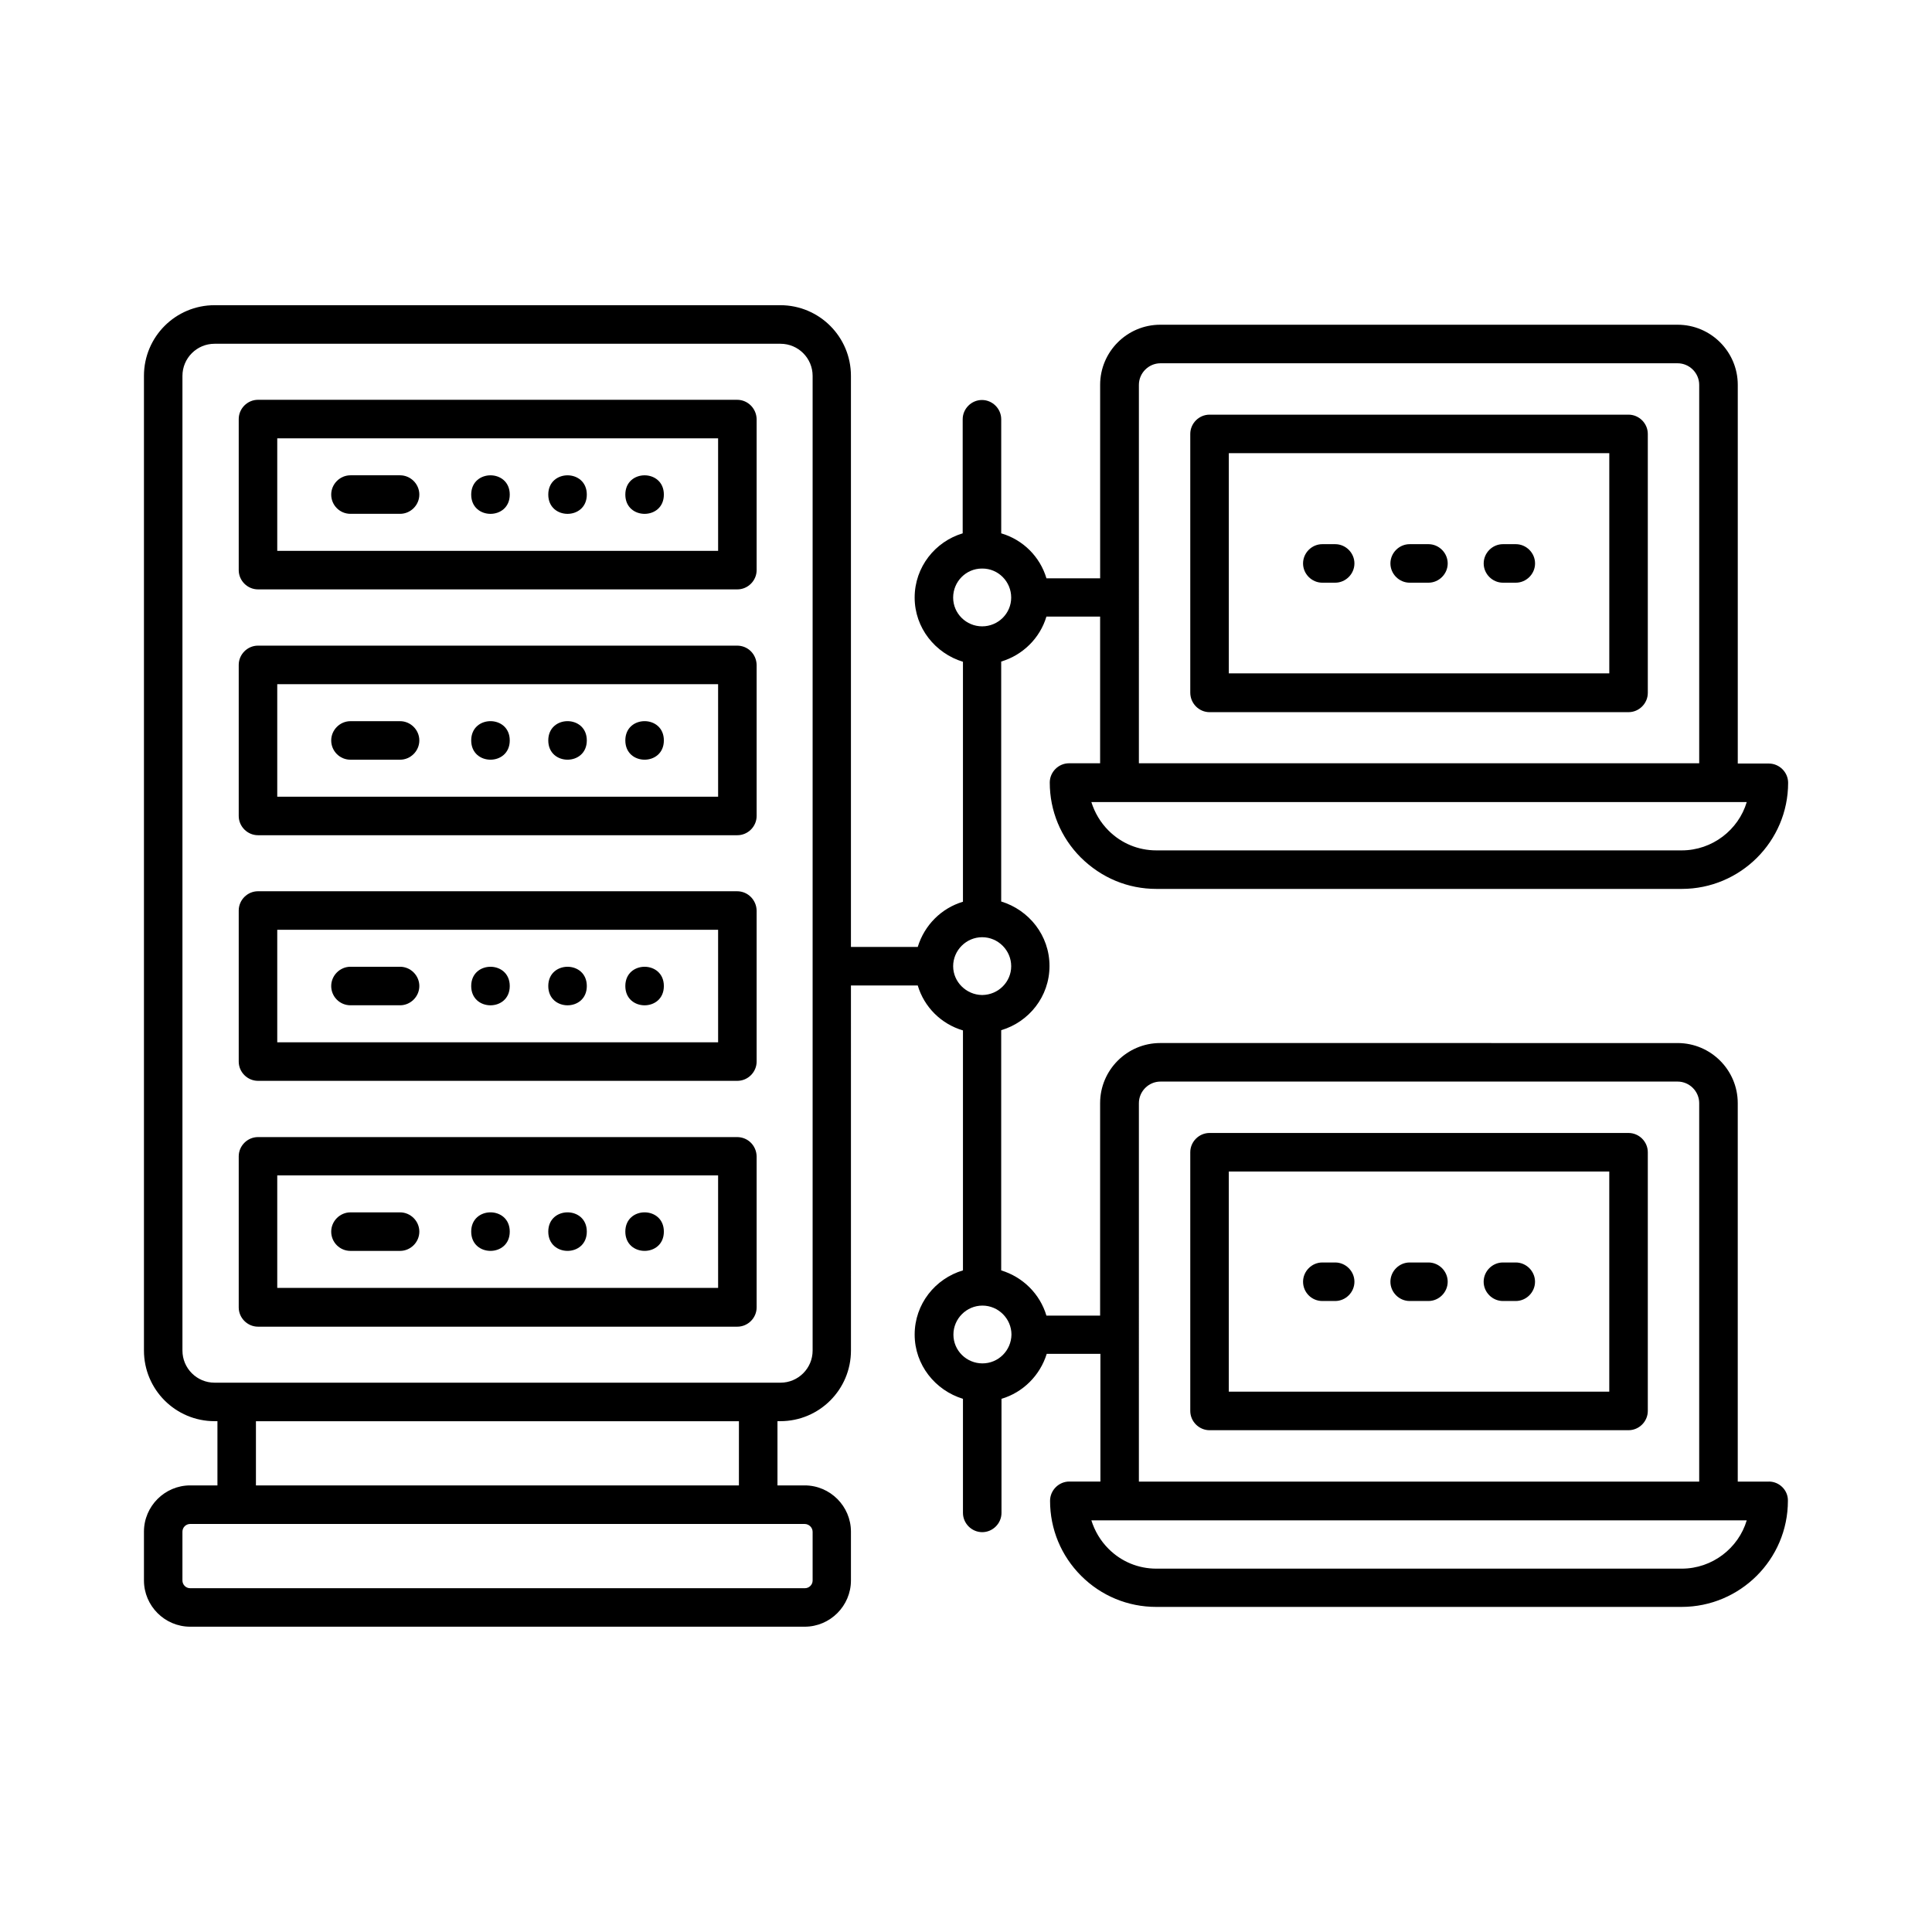
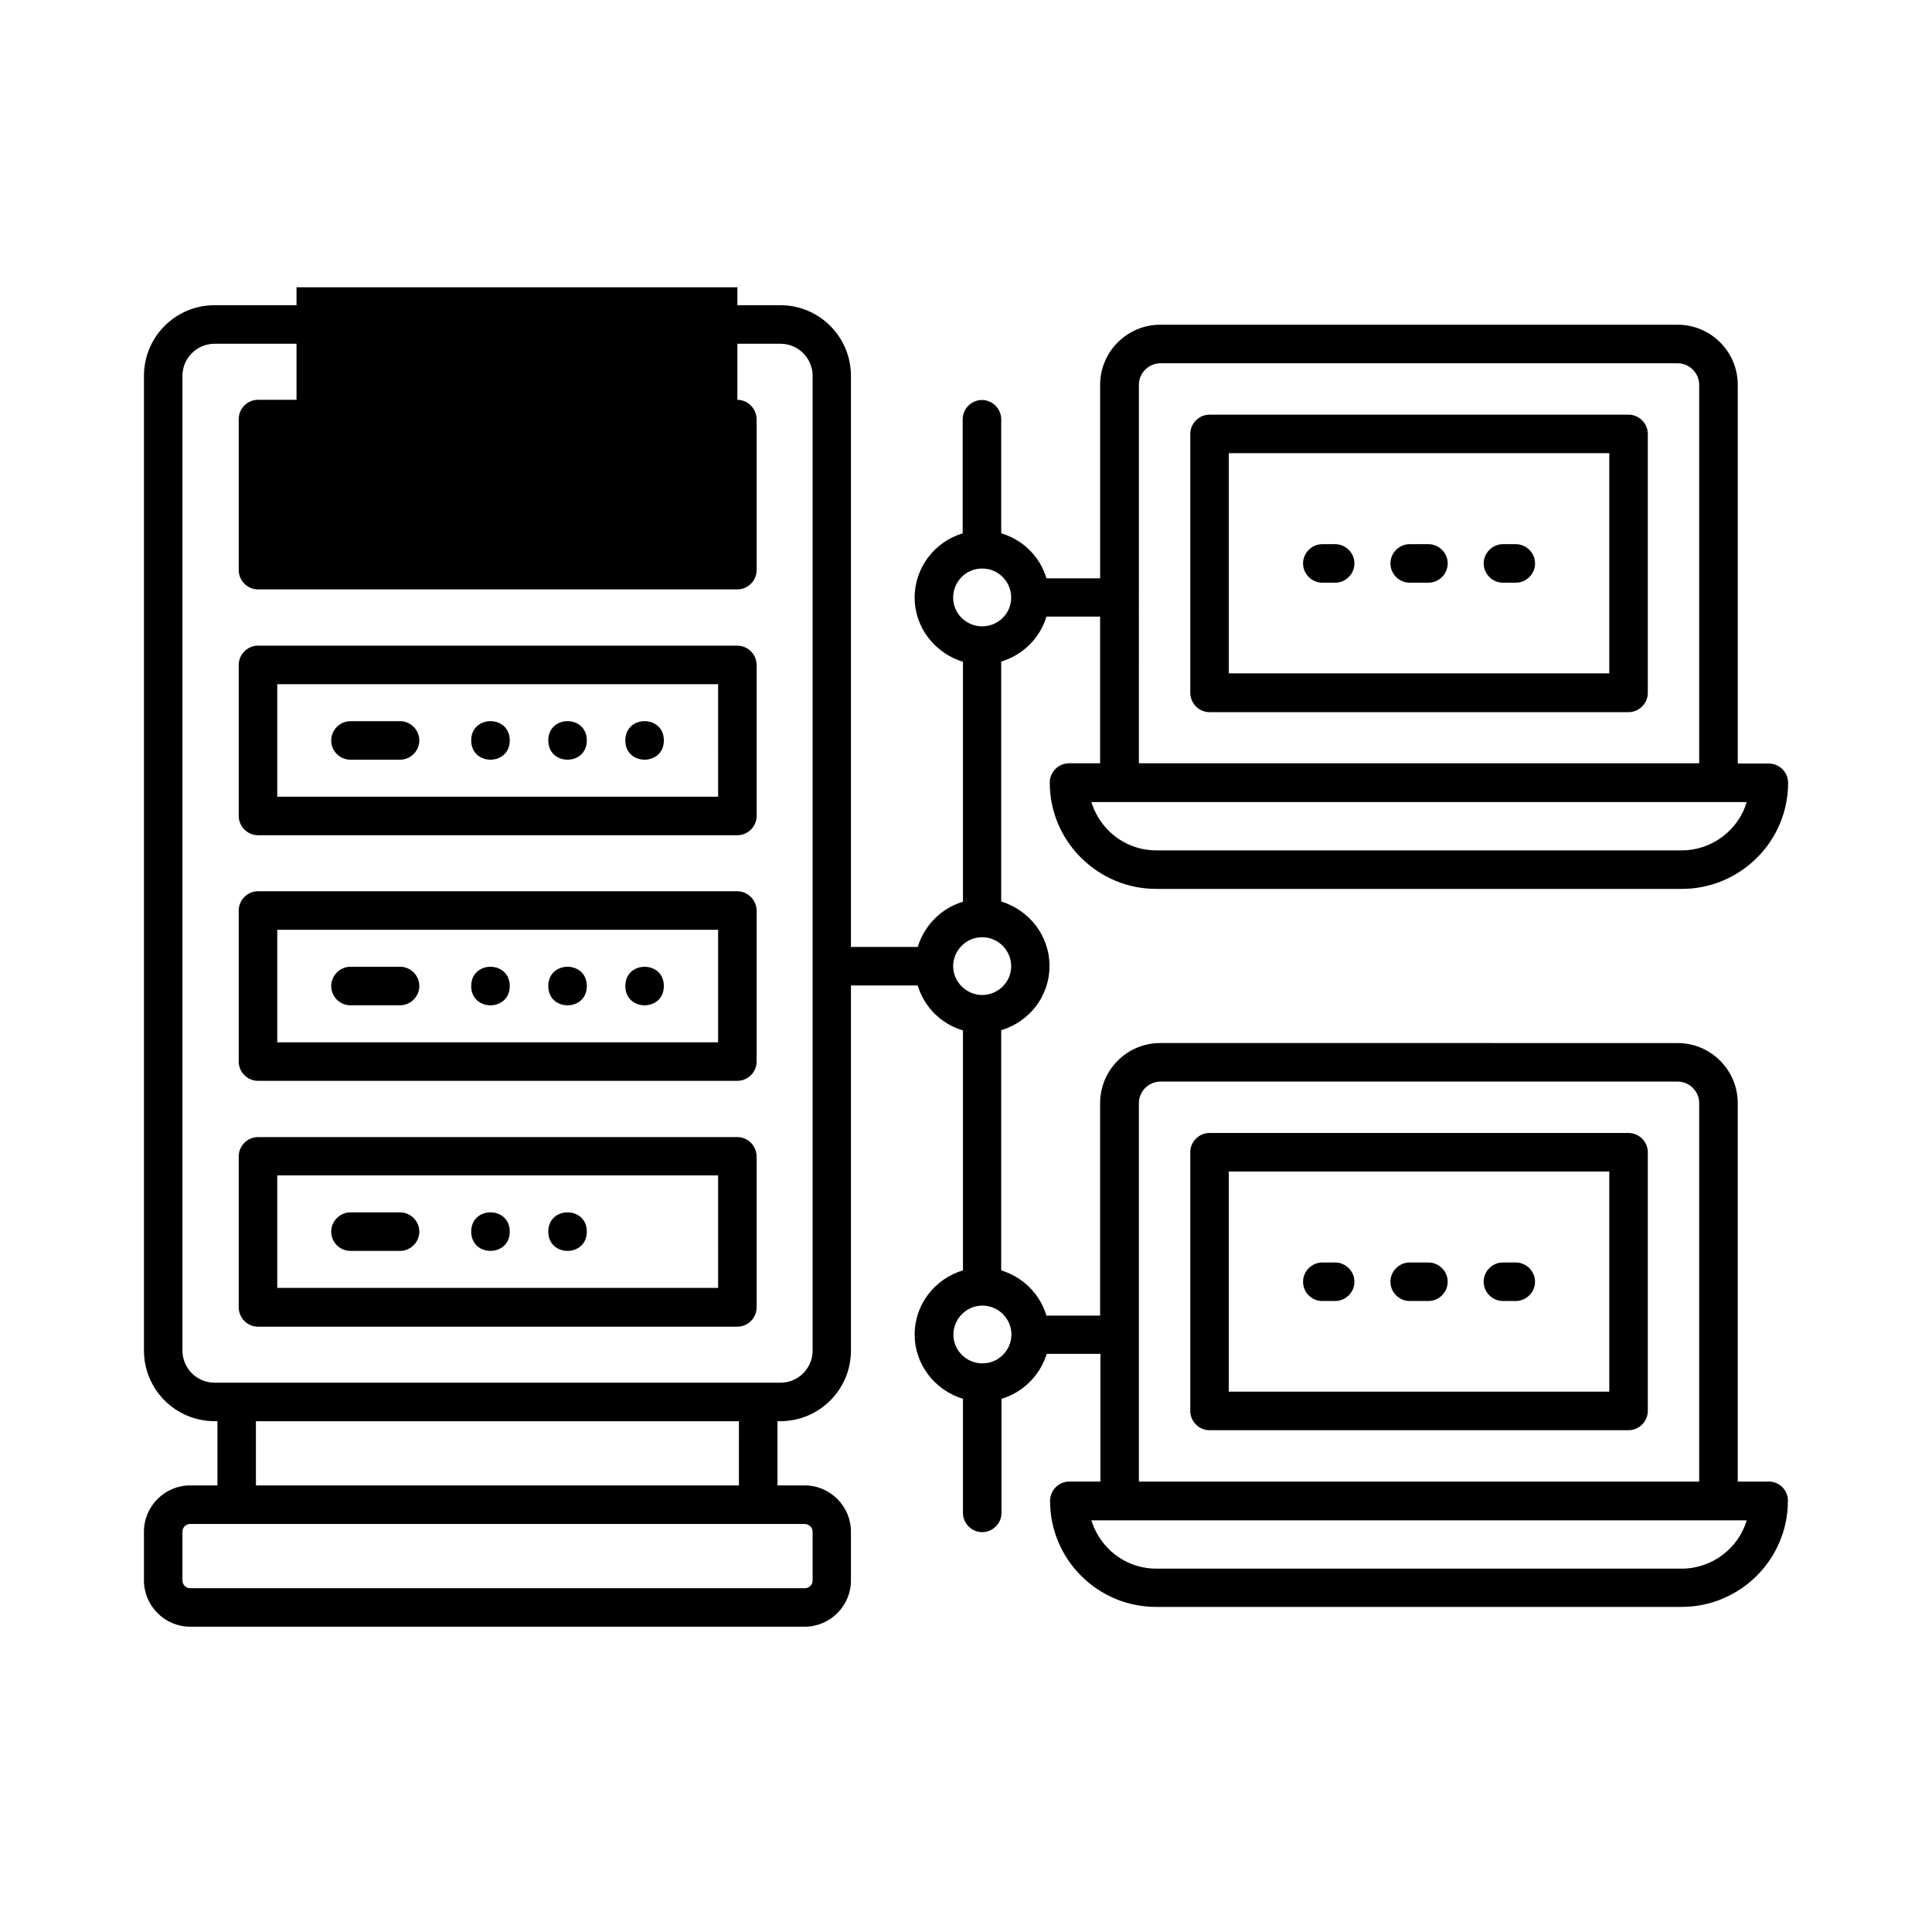
<svg xmlns="http://www.w3.org/2000/svg" fill="#000000" width="800px" height="800px" version="1.1" viewBox="144 144 512 512">
  <g>
-     <path d="m339.34 249.95h-126.97c-2.793 0-5.106 2.316-5.106 5.106v40.031c0 2.793 2.316 5.106 5.106 5.106h127.04c2.793 0 5.106-2.316 5.106-5.106v-40.031c-0.07-2.789-2.316-5.106-5.176-5.106zm-5.106 40.031h-116.76v-29.82h116.83l0.004 29.82z" />
+     <path d="m339.34 249.95h-126.97c-2.793 0-5.106 2.316-5.106 5.106v40.031c0 2.793 2.316 5.106 5.106 5.106h127.04c2.793 0 5.106-2.316 5.106-5.106v-40.031c-0.07-2.789-2.316-5.106-5.176-5.106zh-116.76v-29.82h116.83l0.004 29.82z" />
    <path d="m339.34 315.1h-126.97c-2.793 0-5.106 2.316-5.106 5.106v40.031c0 2.793 2.316 5.106 5.106 5.106h127.04c2.793 0 5.106-2.316 5.106-5.106v-40.031c-0.07-2.859-2.316-5.106-5.176-5.106zm-5.106 40.031h-116.76v-29.82h116.83l0.004 29.82z" />
    <path d="m339.34 380.19h-126.97c-2.793 0-5.106 2.316-5.106 5.106v40.031c0 2.793 2.316 5.106 5.106 5.106h127.04c2.793 0 5.106-2.316 5.106-5.106v-40.031c-0.07-2.793-2.316-5.106-5.176-5.106zm-5.106 40.031h-116.76v-29.82h116.83l0.004 29.82z" />
    <path d="m339.34 445.34h-126.97c-2.793 0-5.106 2.316-5.106 5.106v40.031c0 2.793 2.316 5.106 5.106 5.106h127.04c2.793 0 5.106-2.316 5.106-5.106v-40.031c-0.07-2.856-2.316-5.106-5.176-5.106zm-5.106 39.965h-116.76v-29.82h116.83l0.004 29.82z" />
    <path d="m236.88 280.17h13.141c2.793 0 5.106-2.316 5.106-5.106 0-2.793-2.316-5.106-5.106-5.106h-13.141c-2.793 0-5.106 2.316-5.106 5.106-0.004 2.793 2.246 5.106 5.106 5.106z" />
    <path d="m319.93 275.07c0 6.809-10.211 6.809-10.211 0s10.211-6.809 10.211 0" />
    <path d="m279.09 275.07c0 6.809-10.215 6.809-10.215 0s10.215-6.809 10.215 0" />
    <path d="m299.51 275.07c0 6.809-10.211 6.809-10.211 0s10.211-6.809 10.211 0" />
    <path d="m236.88 345.33h13.141c2.793 0 5.106-2.316 5.106-5.106 0-2.793-2.316-5.106-5.106-5.106h-13.141c-2.793 0-5.106 2.316-5.106 5.106-0.004 2.789 2.246 5.106 5.106 5.106z" />
    <path d="m279.09 340.22c0 6.809-10.215 6.809-10.215 0s10.215-6.809 10.215 0" />
    <path d="m319.93 340.22c0 6.809-10.211 6.809-10.211 0s10.211-6.809 10.211 0" />
    <path d="m299.51 340.22c0 6.809-10.211 6.809-10.211 0s10.211-6.809 10.211 0" />
    <path d="m236.88 410.41h13.141c2.793 0 5.106-2.316 5.106-5.106 0-2.793-2.316-5.106-5.106-5.106h-13.141c-2.793 0-5.106 2.316-5.106 5.106-0.004 2.793 2.246 5.106 5.106 5.106z" />
    <path d="m299.51 405.31c0 6.809-10.211 6.809-10.211 0s10.211-6.809 10.211 0" />
    <path d="m279.09 405.31c0 6.809-10.215 6.809-10.215 0s10.215-6.809 10.215 0" />
    <path d="m319.93 405.31c0 6.809-10.211 6.809-10.211 0s10.211-6.809 10.211 0" />
    <path d="m236.88 475.5h13.141c2.793 0 5.106-2.316 5.106-5.106 0-2.793-2.316-5.106-5.106-5.106h-13.141c-2.793 0-5.106 2.316-5.106 5.106-0.004 2.793 2.246 5.106 5.106 5.106z" />
-     <path d="m319.93 470.39c0 6.809-10.211 6.809-10.211 0 0-6.809 10.211-6.809 10.211 0" />
    <path d="m279.09 470.39c0 6.809-10.215 6.809-10.215 0 0-6.809 10.215-6.809 10.215 0" />
    <path d="m299.51 470.39c0 6.809-10.211 6.809-10.211 0 0-6.809 10.211-6.809 10.211 0" />
    <path d="m464.54 332.73h111.04c2.793 0 5.106-2.316 5.106-5.106v-68.629c0-2.793-2.316-5.106-5.106-5.106h-111.04c-2.793 0-5.106 2.316-5.106 5.106v68.559c0 2.859 2.316 5.176 5.106 5.176zm5.109-68.629h100.83v58.348h-100.83z" />
    <path d="m575.58 444.25h-111.04c-2.793 0-5.106 2.316-5.106 5.106v68.559c0 2.793 2.316 5.106 5.106 5.106h111.04c2.793 0 5.106-2.316 5.106-5.106v-68.559c0-2.793-2.312-5.106-5.106-5.106zm-5.106 68.559h-100.83v-58.348h100.83z" />
    <path d="m612.76 536.64h-8.238v-100.29c0-8.781-7.148-15.93-15.93-15.93l-137.12-0.004c-8.781 0-15.93 7.148-15.93 15.93v56.305h-14.23c-1.703-5.719-6.195-10.211-11.984-11.984v-63.652c7.352-2.18 12.801-8.918 12.801-17.02s-5.445-14.844-12.801-17.09v-63.59c5.719-1.703 10.281-6.195 11.984-11.914h14.23v38.875h-8.238c-2.793 0-5.106 2.316-5.106 5.106 0 7.488 2.926 14.57 8.238 19.879 5.445 5.379 12.457 8.309 20.016 8.309h139.23c15.523 0 28.188-12.594 28.188-28.117 0-2.793-2.316-5.106-5.106-5.106h-8.238v-100.36c0-8.781-7.148-15.93-15.93-15.93h-137.12c-8.781 0-15.93 7.148-15.93 15.93v51.266h-14.23c-1.703-5.719-6.195-10.211-11.984-11.914v-30.23c0-2.793-2.316-5.106-5.106-5.106-2.793 0-5.106 2.316-5.106 5.106v30.23c-7.285 2.18-12.73 8.918-12.73 17.02 0 8.035 5.445 14.773 12.801 17.02v63.59c-5.719 1.703-10.211 6.195-11.984 11.984h-17.703v-151.35c0-10.348-8.375-18.723-18.723-18.723h-149.91c-10.352 0-18.723 8.375-18.723 18.723v258.3c0 10.348 8.375 18.723 18.723 18.723h0.75v17.02h-7.219c-6.738 0-12.254 5.516-12.254 12.254v12.938c0 6.738 5.516 12.254 12.254 12.254h162.85c6.738 0 12.254-5.516 12.254-12.254v-12.938c0-6.738-5.516-12.254-12.254-12.254h-7.215v-17.02h0.75c10.348 0 18.723-8.375 18.723-18.723l-0.004-96.746h17.703c1.703 5.719 6.195 10.211 11.984 11.914v63.59c-7.356 2.18-12.801 8.918-12.801 17.02 0 8.035 5.445 14.773 12.801 17.02v30.23c0 2.793 2.316 5.106 5.106 5.106 2.793 0 5.106-2.316 5.106-5.106v-30.23c5.719-1.703 10.211-6.195 11.984-11.914h14.23v33.836h-8.238c-2.793 0-5.106 2.316-5.106 5.106 0 7.488 2.926 14.57 8.238 19.879 5.309 5.309 12.391 8.238 19.879 8.238h139.23c15.523 0 28.188-12.594 28.188-28.117 0.066-2.789-2.25-5.102-5.039-5.102zm-23.082-167.28h-139.23c-4.766 0-9.258-1.84-12.664-5.242-2.18-2.18-3.676-4.766-4.562-7.559h173.68c-2.18 7.352-9.125 12.801-17.227 12.801zm-143.86-123.37c0-3.133 2.586-5.719 5.719-5.719h137.05c3.133 0 5.719 2.586 5.719 5.719v100.29h-148.49zm-86.465 303.92v12.938c0 1.156-0.953 2.043-2.043 2.043h-162.92c-1.156 0-2.043-0.953-2.043-2.043v-12.938c0-1.156 0.953-2.043 2.043-2.043h162.85c1.156 0.004 2.109 0.957 2.109 2.043zm-19.469-12.254h-128.06v-17.02h128l-0.004 17.02zm19.469-35.742c0 4.699-3.812 8.512-8.512 8.512h-149.98c-4.699 0-8.512-3.812-8.512-8.512v-258.3c0-4.699 3.812-8.512 8.512-8.512h149.98c4.699 0 8.512 3.812 8.512 8.512zm37.242-199.55c0-4.223 3.402-7.691 7.625-7.691h0.066 0.066c4.223 0 7.625 3.473 7.625 7.691 0 4.223-3.473 7.625-7.691 7.625s-7.691-3.402-7.691-7.625zm0 97.699c0-4.223 3.473-7.691 7.691-7.691 4.223 0 7.691 3.473 7.691 7.691 0 4.152-3.402 7.559-7.625 7.625h-0.066-0.066c-4.152-0.066-7.625-3.473-7.625-7.625zm7.762 105.25c-0.066 0-0.066 0 0 0-0.066 0-0.066 0 0 0-4.223 0-7.691-3.402-7.691-7.625 0-4.223 3.473-7.691 7.691-7.691 4.223 0 7.691 3.473 7.691 7.691-0.066 4.223-3.469 7.625-7.691 7.625zm41.461-68.965c0-3.133 2.586-5.719 5.719-5.719h137.05c3.133 0 5.719 2.586 5.719 5.719v100.29h-148.49zm143.86 123.36h-139.23c-4.766 0-9.258-1.84-12.664-5.242-2.18-2.18-3.676-4.766-4.562-7.559h173.68c-2.18 7.356-9.125 12.801-17.227 12.801z" />
    <path d="m497.83 288.21h-3.402c-2.793 0-5.106 2.316-5.106 5.106 0 2.793 2.316 5.106 5.106 5.106h3.402c2.793 0 5.106-2.316 5.106-5.106s-2.312-5.106-5.106-5.106z" />
    <path d="m522.55 288.21h-4.969c-2.793 0-5.106 2.316-5.106 5.106 0 2.793 2.316 5.106 5.106 5.106h4.969c2.793 0 5.106-2.316 5.106-5.106s-2.312-5.106-5.106-5.106z" />
    <path d="m545.7 288.21h-3.402c-2.793 0-5.106 2.316-5.106 5.106 0 2.793 2.316 5.106 5.106 5.106h3.402c2.793 0 5.106-2.316 5.106-5.106s-2.316-5.106-5.106-5.106z" />
    <path d="m494.43 488.78h3.402c2.793 0 5.106-2.316 5.106-5.106 0-2.793-2.316-5.106-5.106-5.106h-3.402c-2.793 0-5.106 2.316-5.106 5.106 0 2.793 2.246 5.106 5.106 5.106z" />
    <path d="m517.58 488.78h4.969c2.793 0 5.106-2.316 5.106-5.106 0-2.793-2.316-5.106-5.106-5.106h-4.969c-2.793 0-5.106 2.316-5.106 5.106-0.004 2.793 2.312 5.106 5.106 5.106z" />
    <path d="m542.29 488.78h3.402c2.793 0 5.106-2.316 5.106-5.106 0-2.793-2.316-5.106-5.106-5.106h-3.402c-2.793 0-5.106 2.316-5.106 5.106 0 2.793 2.316 5.106 5.106 5.106z" />
  </g>
</svg>